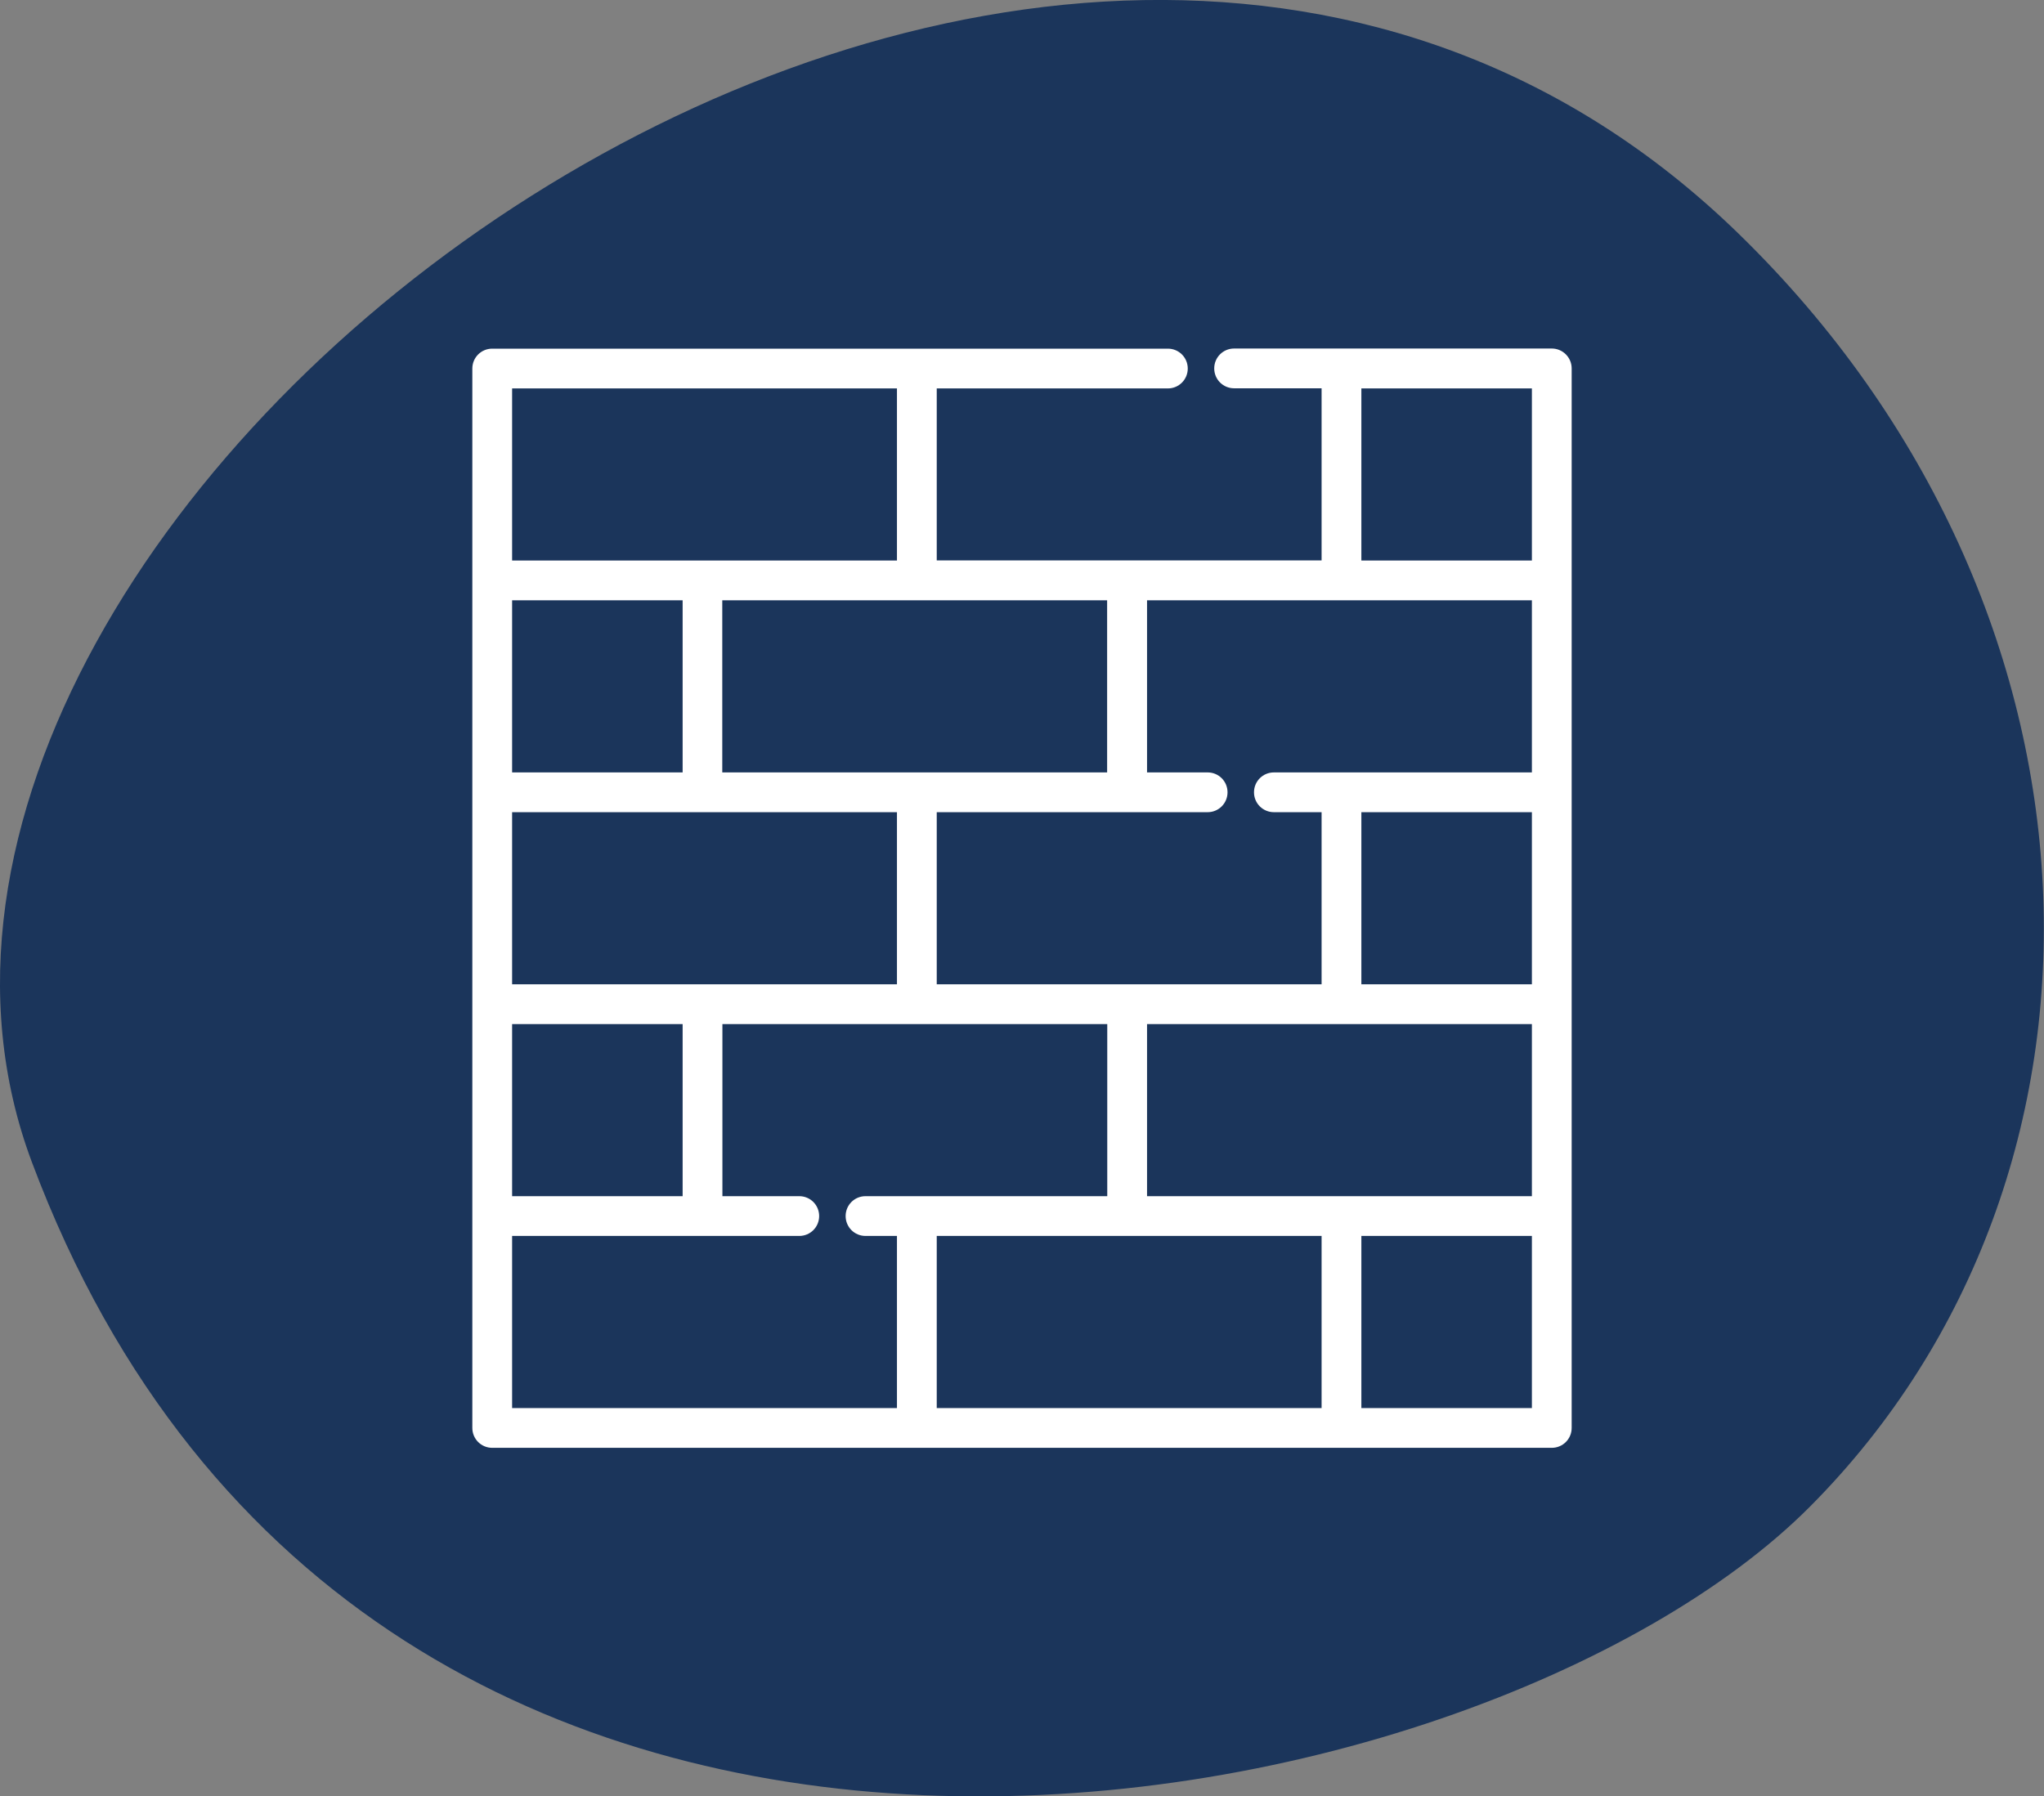
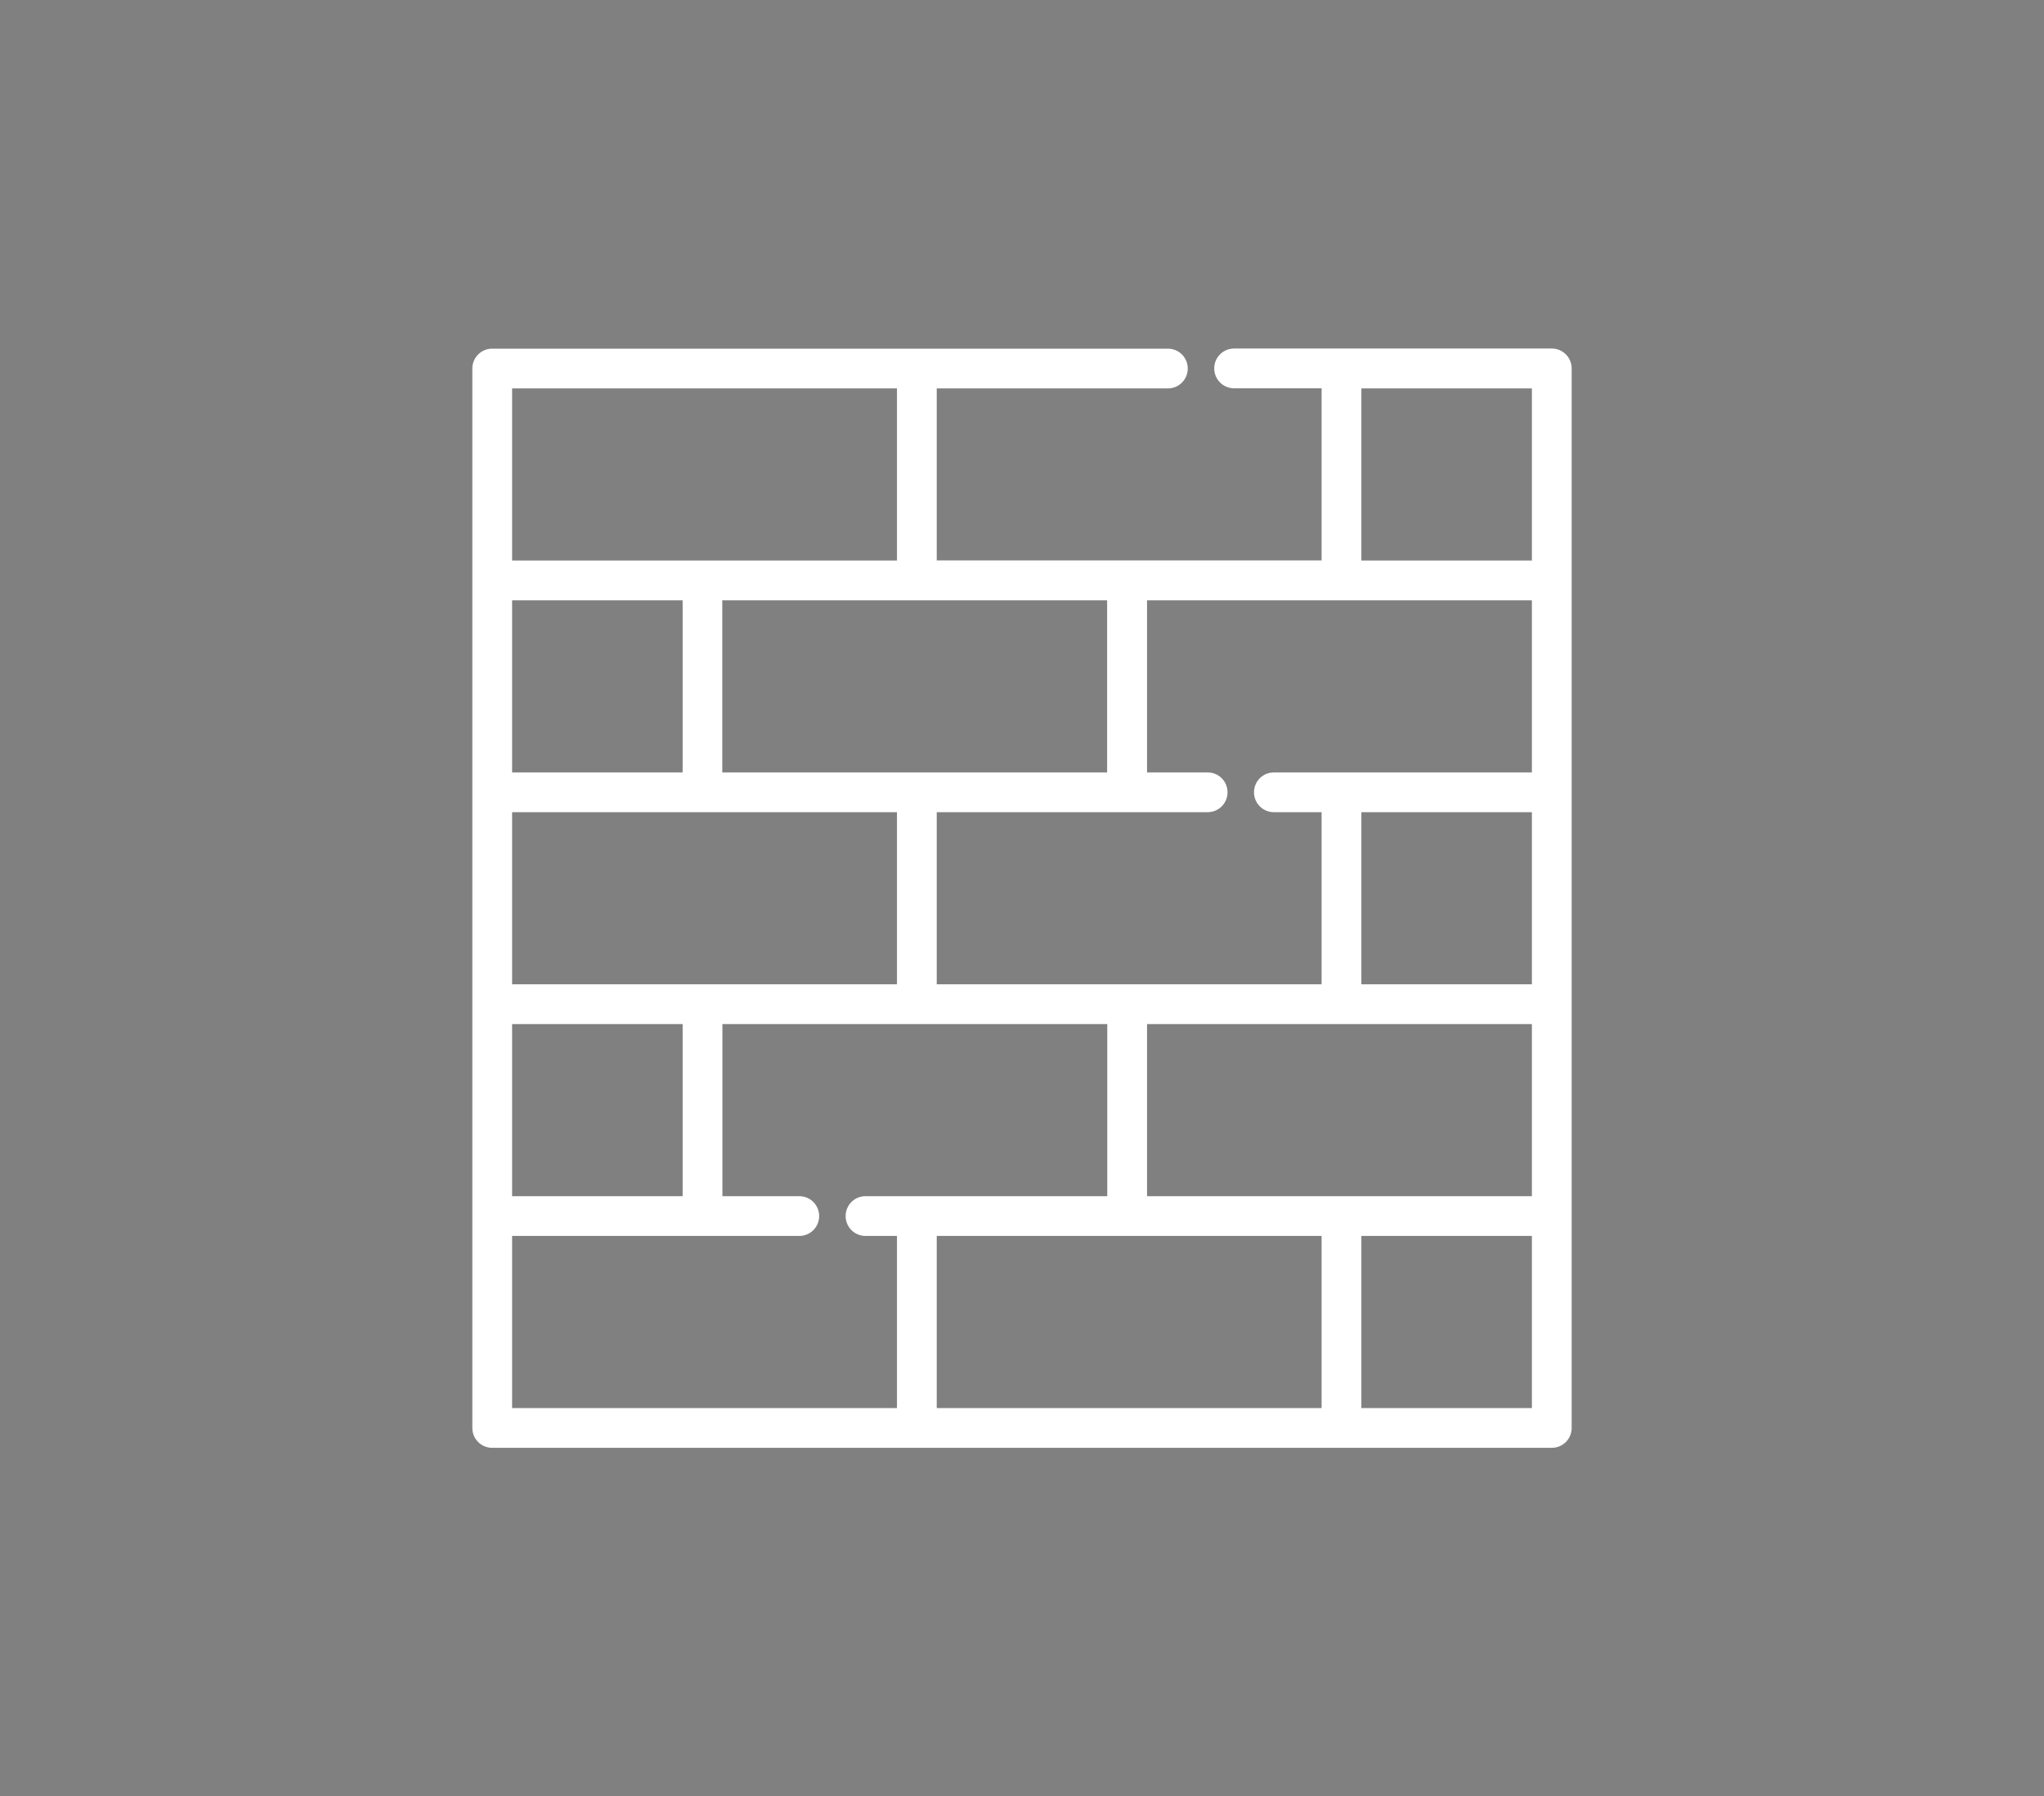
<svg xmlns="http://www.w3.org/2000/svg" version="1.1" id="Ebene_1" x="0px" y="0px" viewBox="0 0 152.11 133.7" style="enable-background:new 0 0 152.11 133.7;" xml:space="preserve">
  <rect x="0" y="0" width="152.11" height="133.7" fill="#808080" stroke="none" />
  <style type="text/css">
	.st0{fill:#1B355B;}
	.st1{fill:#FFFFFF;}
</style>
  <g>
-     <path class="st0" d="M2.37,86.49C-16.08,37.24,77.61-33,129.39,17.4c28.67,27.91,29.91,70,5.32,94.72   C110.12,136.85,27.38,153.25,2.37,86.49" />
    <path class="st1" d="M114,41.72h-12.69V28.91H114V41.72z M114,73.26h-12.69V60.45H114V73.26z M114,104.8h-12.69V91.99H114V104.8z    M98.35,104.8H69.71V91.99h28.64V104.8z M66.75,104.8H38.11V91.99h21.37c0.82,0,1.48-0.66,1.48-1.48c0-0.82-0.66-1.48-1.48-1.48   h-5.72V76.22h28.64v12.81H64.41c-0.82,0-1.48,0.66-1.48,1.48c0,0.82,0.66,1.48,1.48,1.48h2.34V104.8z M38.11,76.22h12.69v12.81   H38.11V76.22z M38.11,60.45h28.64v12.81H38.11V60.45z M38.11,44.68h12.69v12.81H38.11V44.68z M38.11,28.91h28.64v12.81H38.11V28.91   z M82.39,57.49H53.75V44.68h28.64V57.49z M114,89.03H85.36V76.22H114V89.03z M85.36,44.68H114v12.81H94.8   c-0.82,0-1.48,0.66-1.48,1.48c0,0.82,0.66,1.48,1.48,1.48h3.55v12.81H69.71V60.45h20.16c0.82,0,1.48-0.66,1.48-1.48   c0-0.82-0.66-1.48-1.48-1.48h-4.51V44.68z M115.48,25.94H91.84c-0.82,0-1.48,0.66-1.48,1.48c0,0.82,0.66,1.48,1.48,1.48h6.51v12.81   H69.71V28.91h17.2c0.82,0,1.48-0.66,1.48-1.48c0-0.82-0.66-1.48-1.48-1.48H36.63c-0.82,0-1.48,0.66-1.48,1.48V43.2v15.77v15.77   v15.77v15.77c0,0.82,0.66,1.48,1.48,1.48h78.85c0.82,0,1.48-0.66,1.48-1.48V27.42C116.96,26.61,116.3,25.94,115.48,25.94" />
  </g>
</svg>